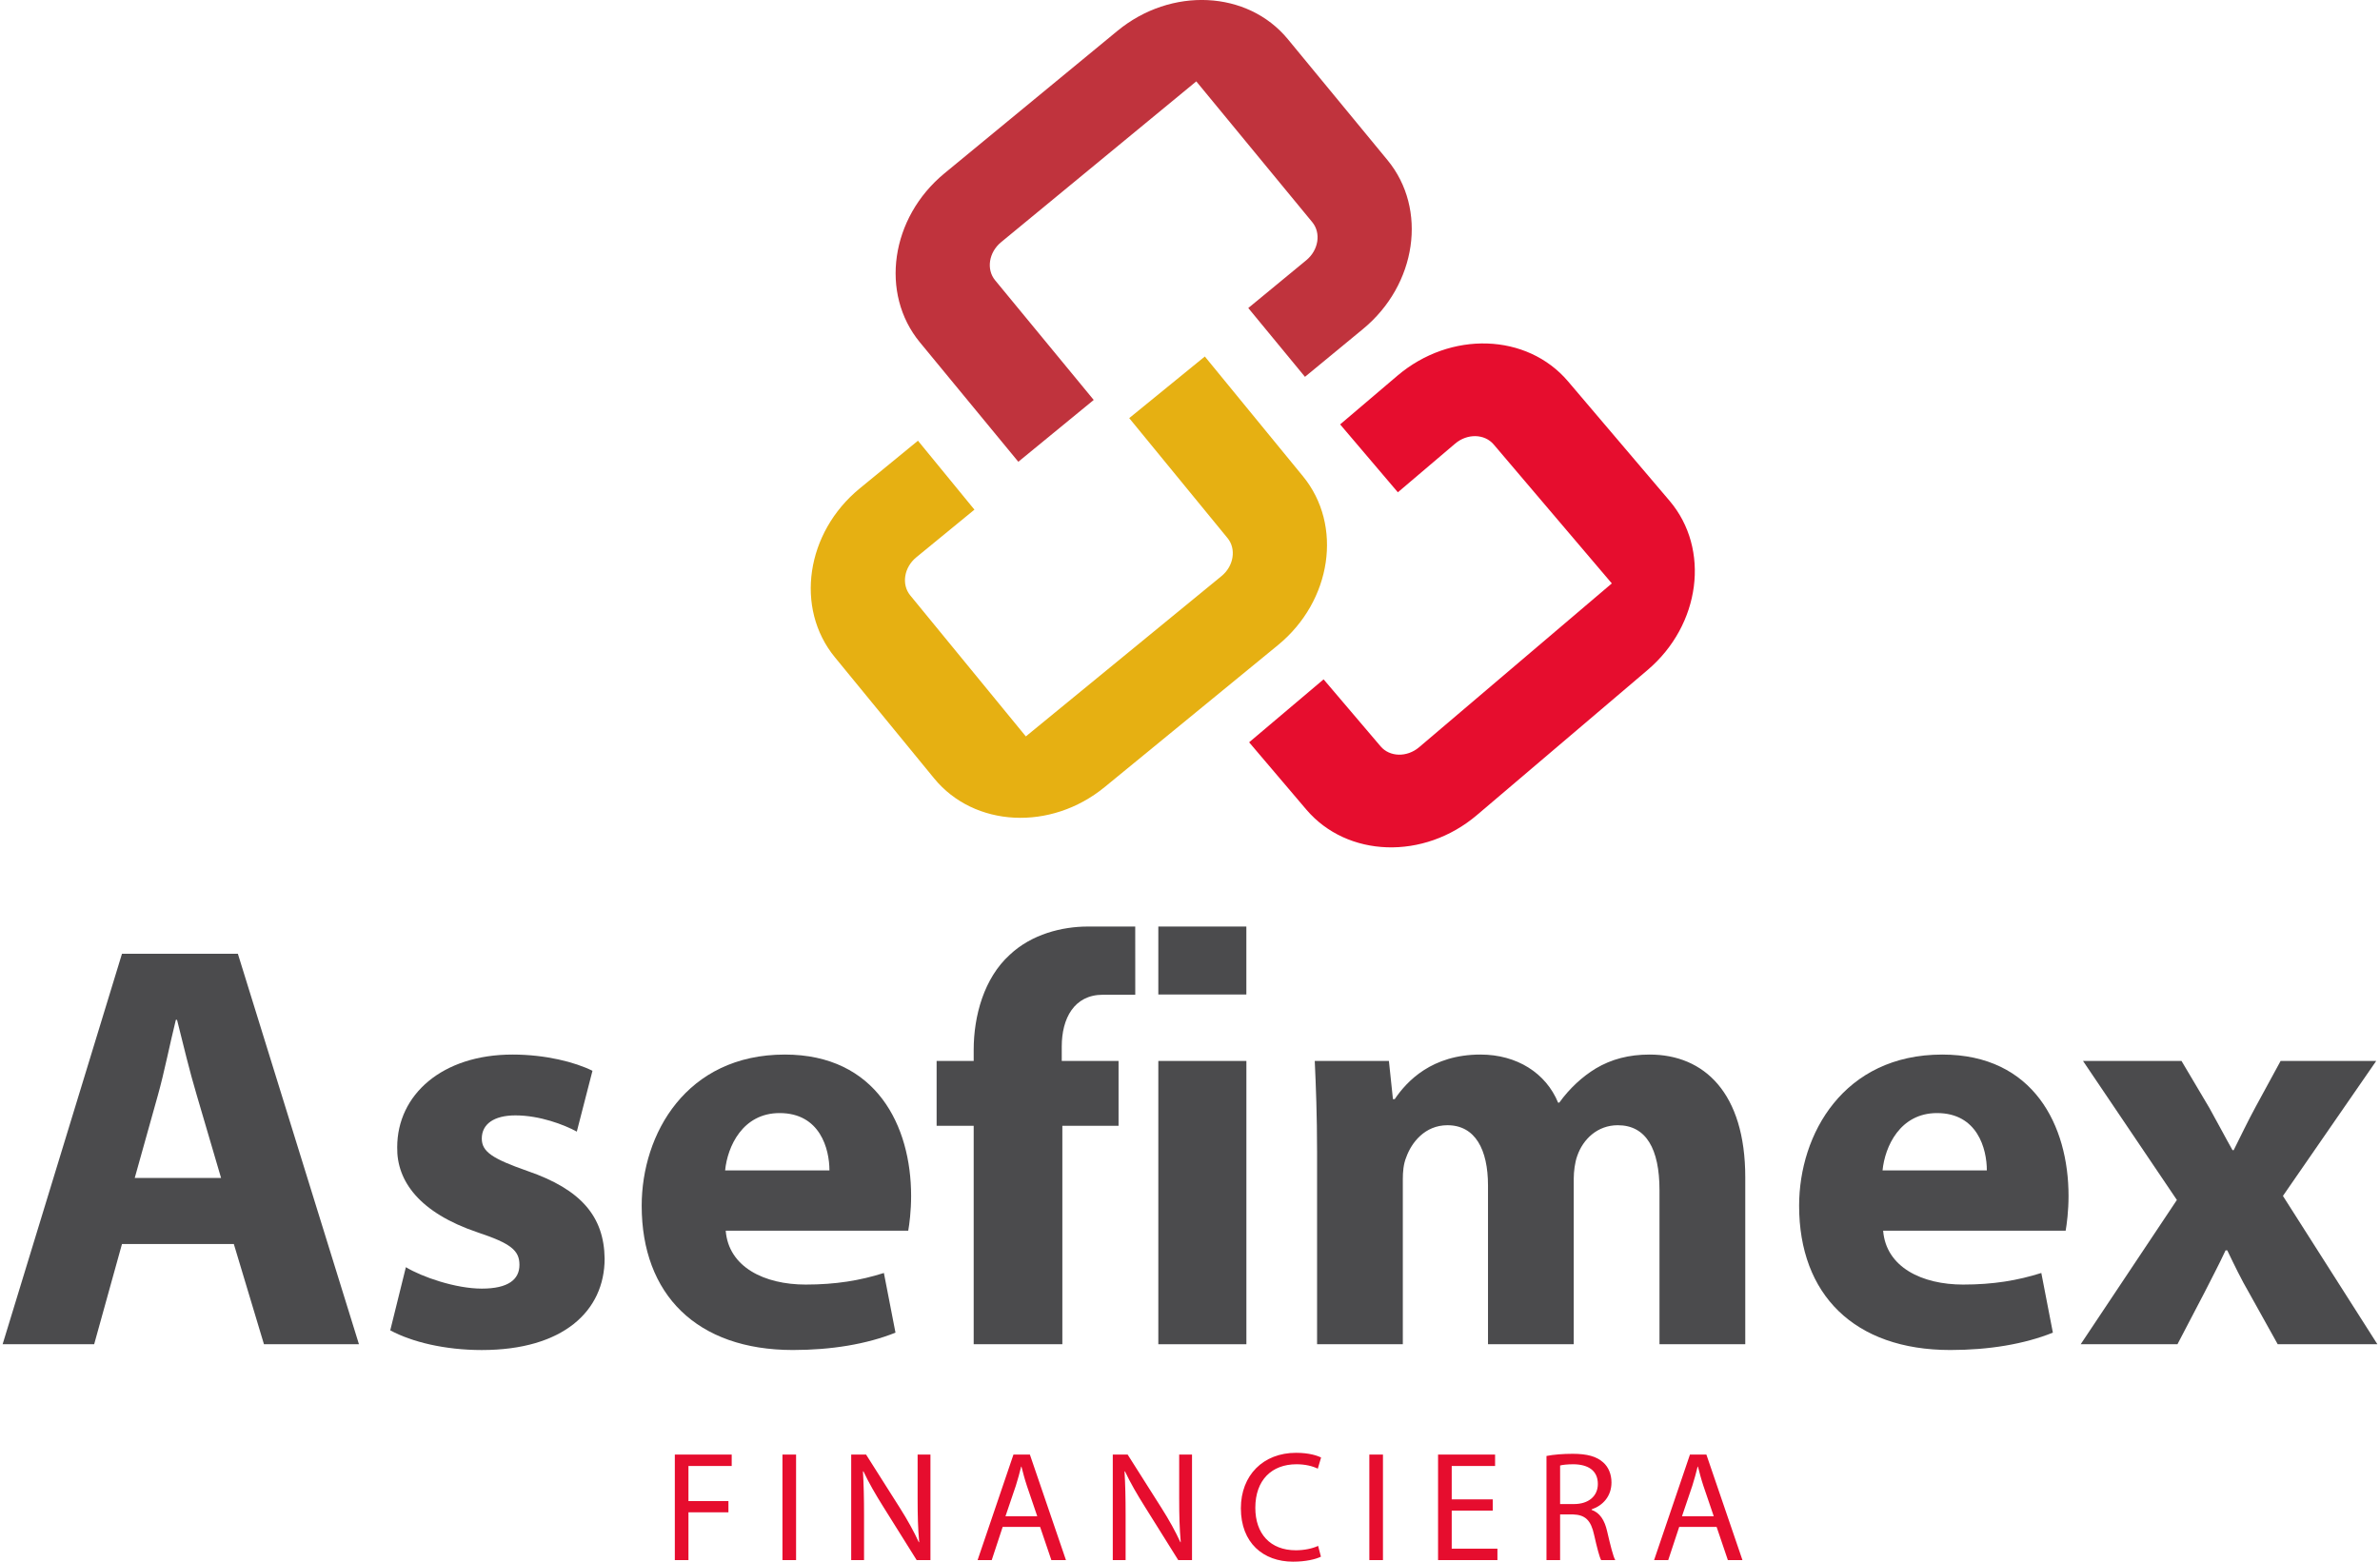
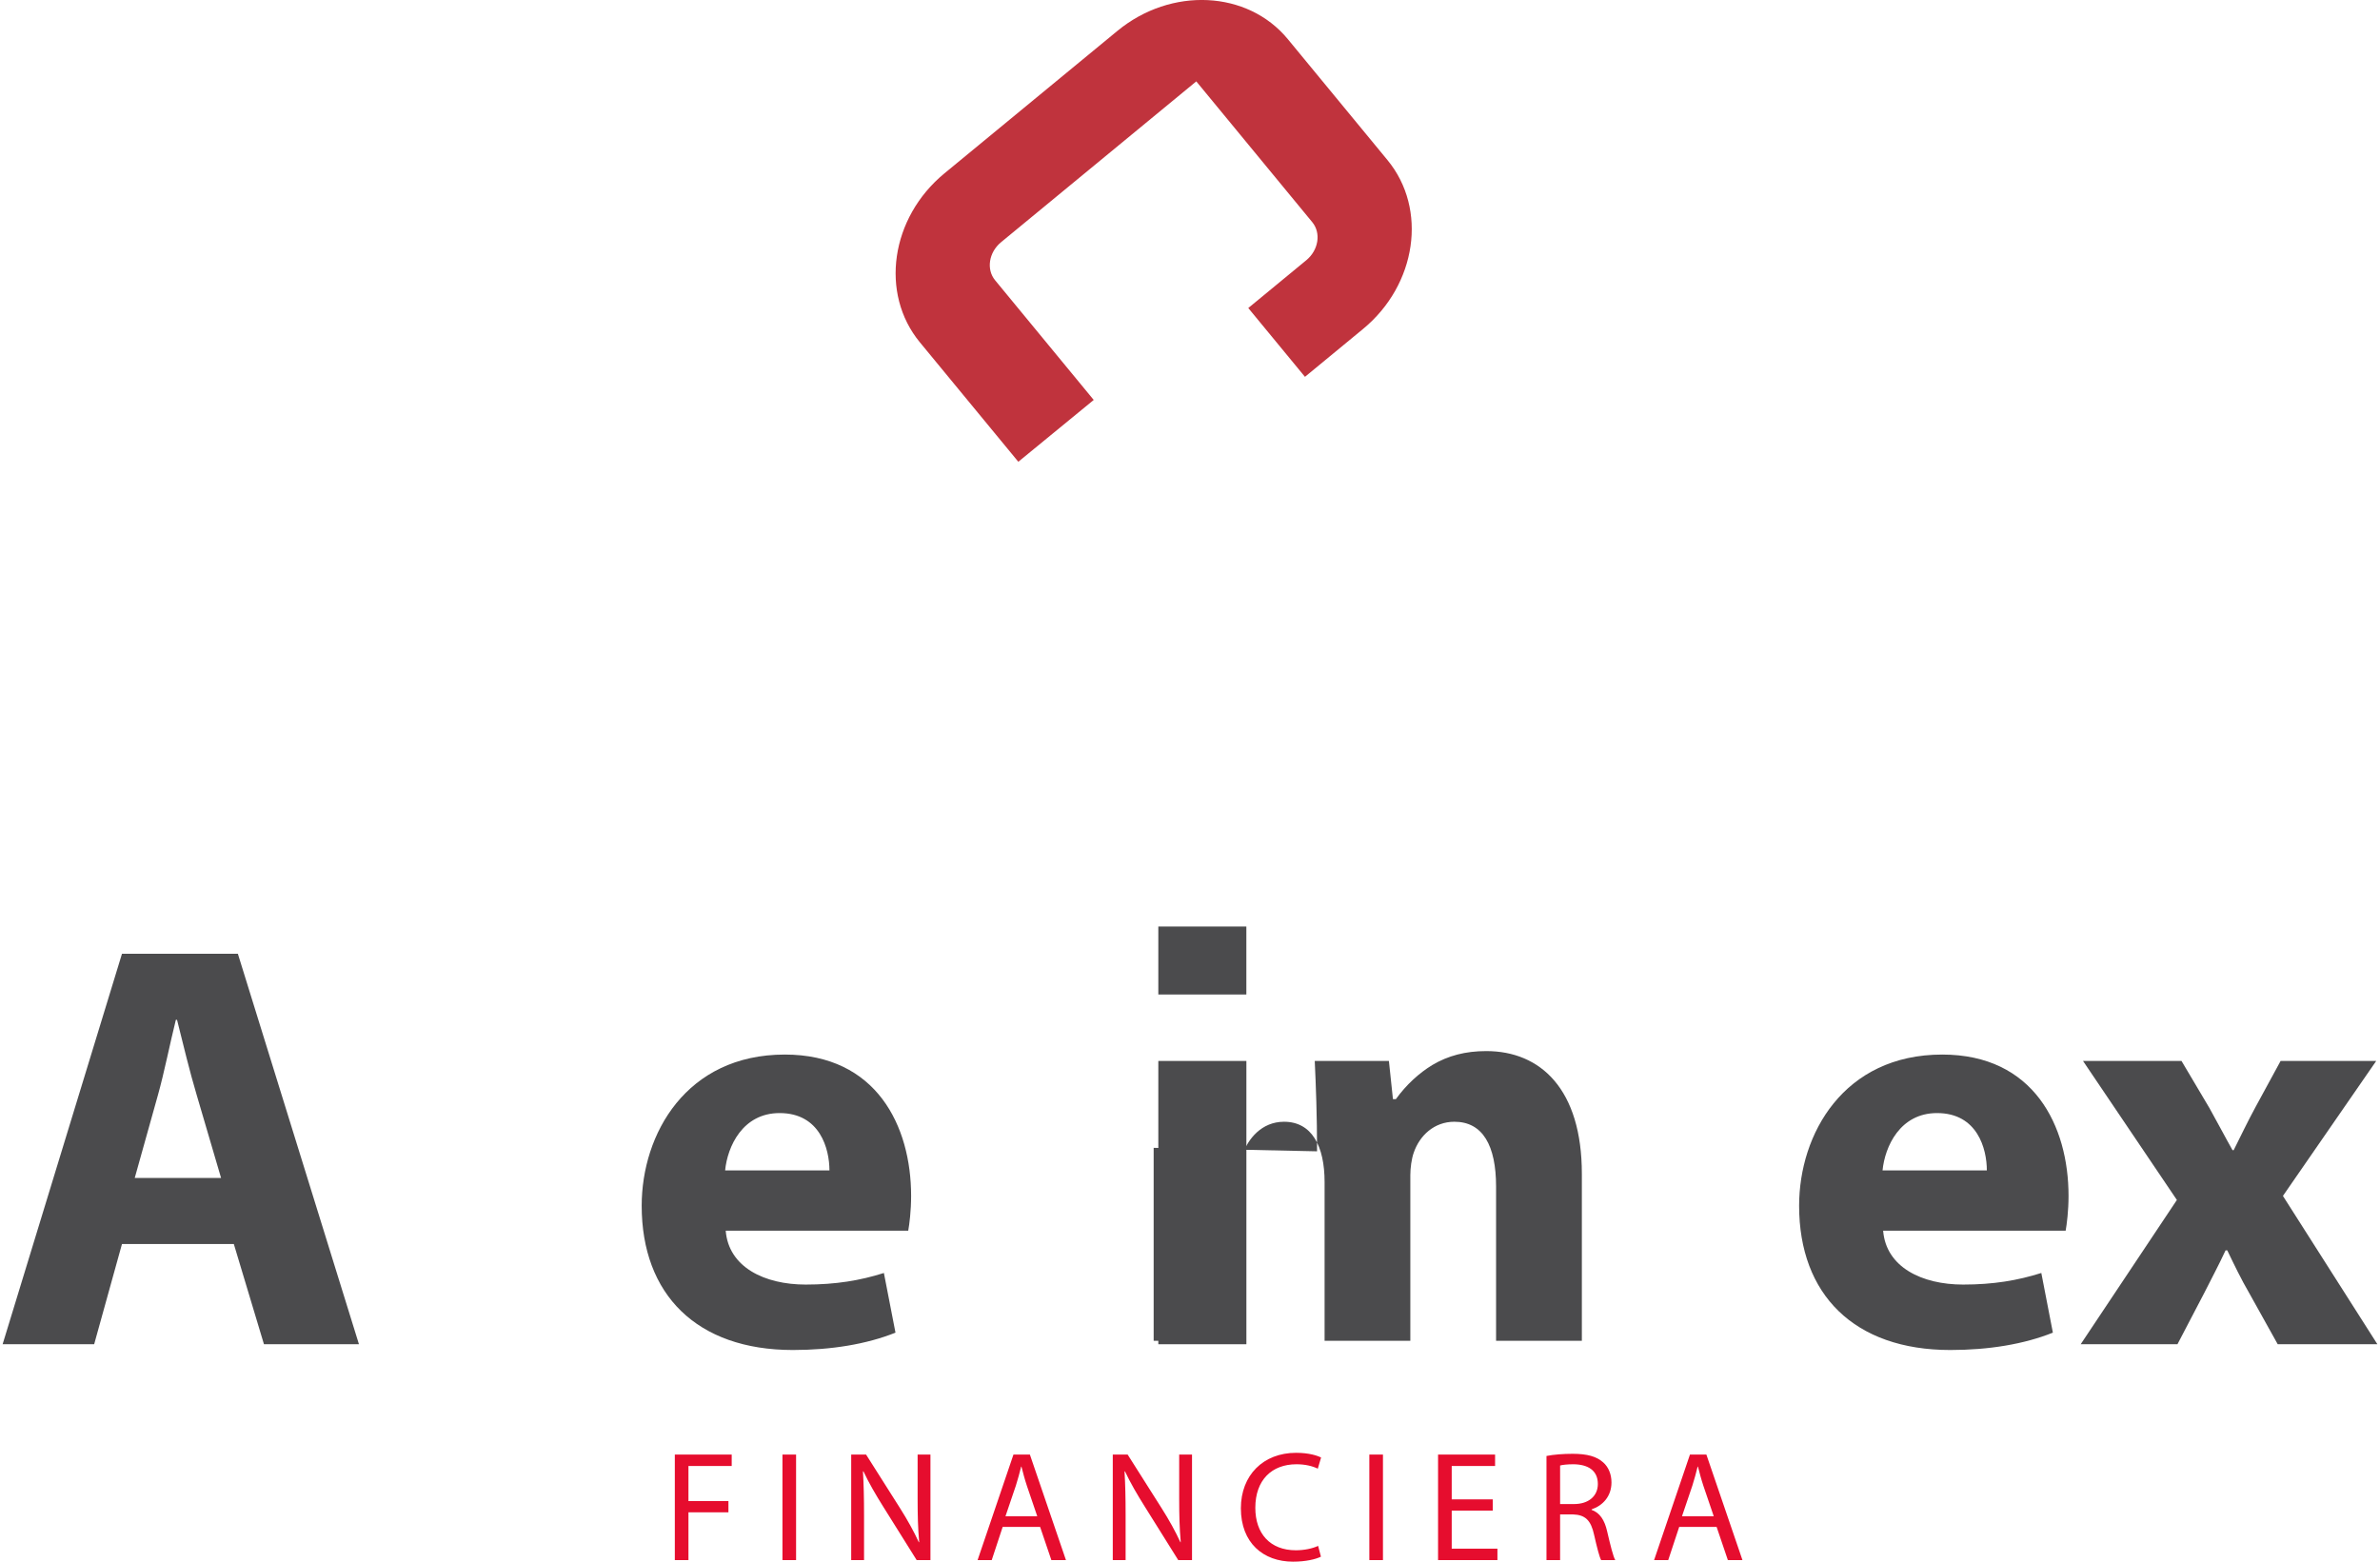
<svg xmlns="http://www.w3.org/2000/svg" xml:space="preserve" width="320px" height="210px" version="1.1" style="shape-rendering:geometricPrecision; text-rendering:geometricPrecision; image-rendering:optimizeQuality; fill-rule:evenodd; clip-rule:evenodd" viewBox="0 0 84001 55246">
  <defs>
    <style type="text/css">
   
    .fil2 {fill:#4B4B4D;fill-rule:nonzero}
    .fil1 {fill:#C0333D;fill-rule:nonzero}
    .fil0 {fill:#E6B012;fill-rule:nonzero}
    .fil3 {fill:#E60D2E;fill-rule:nonzero}
   
  </style>
  </defs>
  <g id="Capa_x0020_1">
    <g id="_1987102066432">
-       <path class="fil0" d="M43328 19035c317,387 220,992 -215,1347l-6919 5670 -4089 -4989c-317,-387 -221,-991 214,-1347l2057 -1686 -1998 -2439 -2057 1686c-1907,1561 -2303,4240 -884,5972l3514 4289c1419,1731 4124,1869 6030,307l6131 -5023c1906,-1562 2303,-4242 884,-5973l-3471 -4237 -2674 2180 3477 4243z" />
      <path class="fil1" d="M35107 9915c-318,-385 -223,-990 211,-1347l6905 -5689 4102 4980c318,385 223,990 -211,1347l-2052 1691 2005 2434 2052 -1691c1902,-1567 2292,-4247 868,-5975l-3526 -4280c-1423,-1727 -4128,-1858 -6030,-291l-6118 5040c-1902,1567 -2291,4247 -868,5975l3483 4227 2667 -2187 -3488 -4234z" />
      <path class="fil2" d="M7728 41673l-861 -2931c-246,-820 -492,-1845 -697,-2665l-41 0c-205,820 -410,1866 -635,2665l-820 2931 3054 0zm-3505 2336l-984 3546 -3238 0 4222 -13814 4099 0 4283 13814 -3360 0 -1066 -3546 -3956 0z" />
-       <path class="fil2" d="M14265 44829c574,348 1763,758 2685,758 943,0 1332,-328 1332,-840 0,-512 -307,-759 -1475,-1148 -2070,-697 -2870,-1824 -2849,-3012 0,-1866 1598,-3280 4078,-3280 1168,0 2213,267 2829,574l-554 2152c-451,-246 -1311,-574 -2172,-574 -759,0 -1189,308 -1189,820 0,471 389,717 1619,1148 1906,656 2705,1619 2726,3095 0,1865 -1476,3238 -4345,3238 -1312,0 -2480,-287 -3238,-697l553 -2234z" />
      <path class="fil2" d="M29247 41406c0,-758 -329,-2029 -1763,-2029 -1312,0 -1845,1189 -1927,2029l3690 0zm-3669 2132c102,1291 1373,1906 2828,1906 1066,0 1927,-144 2767,-410l410 2111c-1025,410 -2275,614 -3628,614 -3402,0 -5349,-1967 -5349,-5103 0,-2541 1578,-5349 5062,-5349 3238,0 4468,2521 4468,5001 0,533 -61,1004 -102,1230l-6456 0z" />
-       <path class="fil2" d="M34349 47555l0 -7727 -1311 0 0 -2295 1311 0 0 -390c0,-1209 369,-2541 1271,-3361 779,-738 1865,-1004 2767,-1004 697,0 1676,0 1676,0l1 2413 -1144 0c-1025,0 -1456,846 -1456,1829l0 513 2009 0 0 2295 -1988 0 0 7727 -3136 0z" />
      <polygon class="fil2" points="40880,37533 43995,37533 43995,47555 40880,47555 " />
-       <path class="fil2" d="M46495 40730c0,-1251 -41,-2316 -82,-3197l2623 0 143 1352 62 0c430,-635 1312,-1578 3034,-1578 1291,0 2315,656 2746,1701l41 0c369,-512 820,-922 1291,-1209 553,-328 1168,-492 1906,-492 1926,0 3382,1353 3382,4345l0 5903 -3034 0 0 -5452c0,-1455 -471,-2296 -1475,-2296 -718,0 -1230,492 -1435,1087 -82,225 -123,553 -123,799l0 5862 -3033 0 0 -5616c0,-1271 -451,-2132 -1435,-2132 -799,0 -1271,616 -1455,1128 -103,246 -123,533 -123,779l0 5841 -3033 0 0 -6825z" />
+       <path class="fil2" d="M46495 40730c0,-1251 -41,-2316 -82,-3197l2623 0 143 1352 62 0l41 0c369,-512 820,-922 1291,-1209 553,-328 1168,-492 1906,-492 1926,0 3382,1353 3382,4345l0 5903 -3034 0 0 -5452c0,-1455 -471,-2296 -1475,-2296 -718,0 -1230,492 -1435,1087 -82,225 -123,553 -123,799l0 5862 -3033 0 0 -5616c0,-1271 -451,-2132 -1435,-2132 -799,0 -1271,616 -1455,1128 -103,246 -123,533 -123,779l0 5841 -3033 0 0 -6825z" />
      <path class="fil2" d="M70186 41406c0,-758 -328,-2029 -1762,-2029 -1312,0 -1845,1189 -1927,2029l3689 0zm-3668 2132c102,1291 1373,1906 2828,1906 1066,0 1926,-144 2767,-410l409 2111c-1024,410 -2274,614 -3627,614 -3402,0 -5349,-1967 -5349,-5103 0,-2541 1578,-5349 5062,-5349 3238,0 4468,2521 4468,5001 0,533 -62,1004 -102,1230l-6456 0z" />
      <path class="fil2" d="M77072 37533l984 1660c287,512 553,1024 820,1496l41 0c266,-533 512,-1046 779,-1537l881 -1619 3382 0 -3300 4775 3341 5246 -3526 0 -1004 -1803c-287,-492 -533,-1004 -779,-1516l-61 0c-246,532 -513,1024 -759,1516l-942 1803 -3423 0 3402 -5103 -3320 -4918 3484 0z" />
      <polygon class="fil2" points="43994,35182 40880,35182 40880,32778 43994,32778 " />
      <path class="fil3" d="M23778 55192l482 0 0 -1690 1414 0 0 -399 -1414 0 0 -1240 1530 0 0 -405 -2012 0 0 3734zm3807 -3734l0 3734 482 0 0 -3734 -482 0zm2886 3734l0 -1595c0,-621 -12,-1070 -38,-1541l16 -5c188,404 438,831 698,1246l1186 1895 487 0 0 -3734 -454 0 0 1562c0,583 11,1037 55,1535l-11 6c-177,-383 -393,-776 -670,-1214l-1197 -1889 -526 0 0 3734 454 0zm6228 -1174l398 1174 516 0 -1276 -3734 -581 0 -1269 3734 500 0 387 -1174 1325 0zm-1226 -377l367 -1081c72,-226 133,-454 188,-675l11 0c55,215 112,438 193,681l366 1075 -1125 0zm4250 1551l0 -1595c0,-621 -11,-1070 -38,-1541l15 -5c189,404 439,831 700,1246l1185 1895 487 0 0 -3734 -454 0 0 1562c0,583 11,1037 55,1535l-11 6c-177,-383 -392,-776 -670,-1214l-1197 -1889 -526 0 0 3734 454 0zm6809 -504c-194,94 -493,156 -787,156 -908,0 -1434,-588 -1434,-1502 0,-982 581,-1541 1456,-1541 311,0 571,66 754,156l116 -394c-127,-66 -421,-167 -886,-167 -1159,0 -1951,793 -1951,1962 0,1225 792,1889 1846,1889 454,0 809,-88 986,-177l-100 -382zm1812 -3230l0 3734 482 0 0 -3734 -482 0zm4365 1584l-1451 0 0 -1179 1534 0 0 -405 -2017 0 0 3734 2100 0 0 -405 -1617 0 0 -1346 1451 0 0 -399zm1901 2150l482 0 0 -1617 454 0c438,15 638,210 749,725 106,465 189,787 249,892l499 0c-79,-144 -167,-504 -289,-1025 -88,-388 -259,-654 -548,-752l0 -18c394,-133 703,-460 703,-953 0,-288 -105,-544 -293,-709 -233,-210 -566,-304 -1081,-304 -331,0 -682,27 -925,77l0 3684zm482 -3347c77,-22 244,-44 476,-44 510,7 859,217 859,698 0,427 -327,710 -842,710l-493 0 0 -1364zm5536 2173l398 1174 516 0 -1276 -3734 -581 0 -1269 3734 500 0 388 -1174 1324 0zm-1225 -377l366 -1081c72,-226 133,-454 188,-675l11 0c55,215 112,438 193,681l366 1075 -1124 0z" />
-       <path class="fil3" d="M58962 17715l-3591 -4225c-1450,-1706 -4156,-1795 -6034,-199l-2026 1723 2042 2402 2026 -1722c429,-365 1040,-351 1364,30l4178 4915 -6816 5795c-428,364 -1040,350 -1363,-31l-2016 -2370 -2634 2227 2021 2378c1450,1705 4157,1794 6035,198l6039 -5134c1877,-1596 2225,-4282 775,-5987z" />
    </g>
  </g>
</svg>